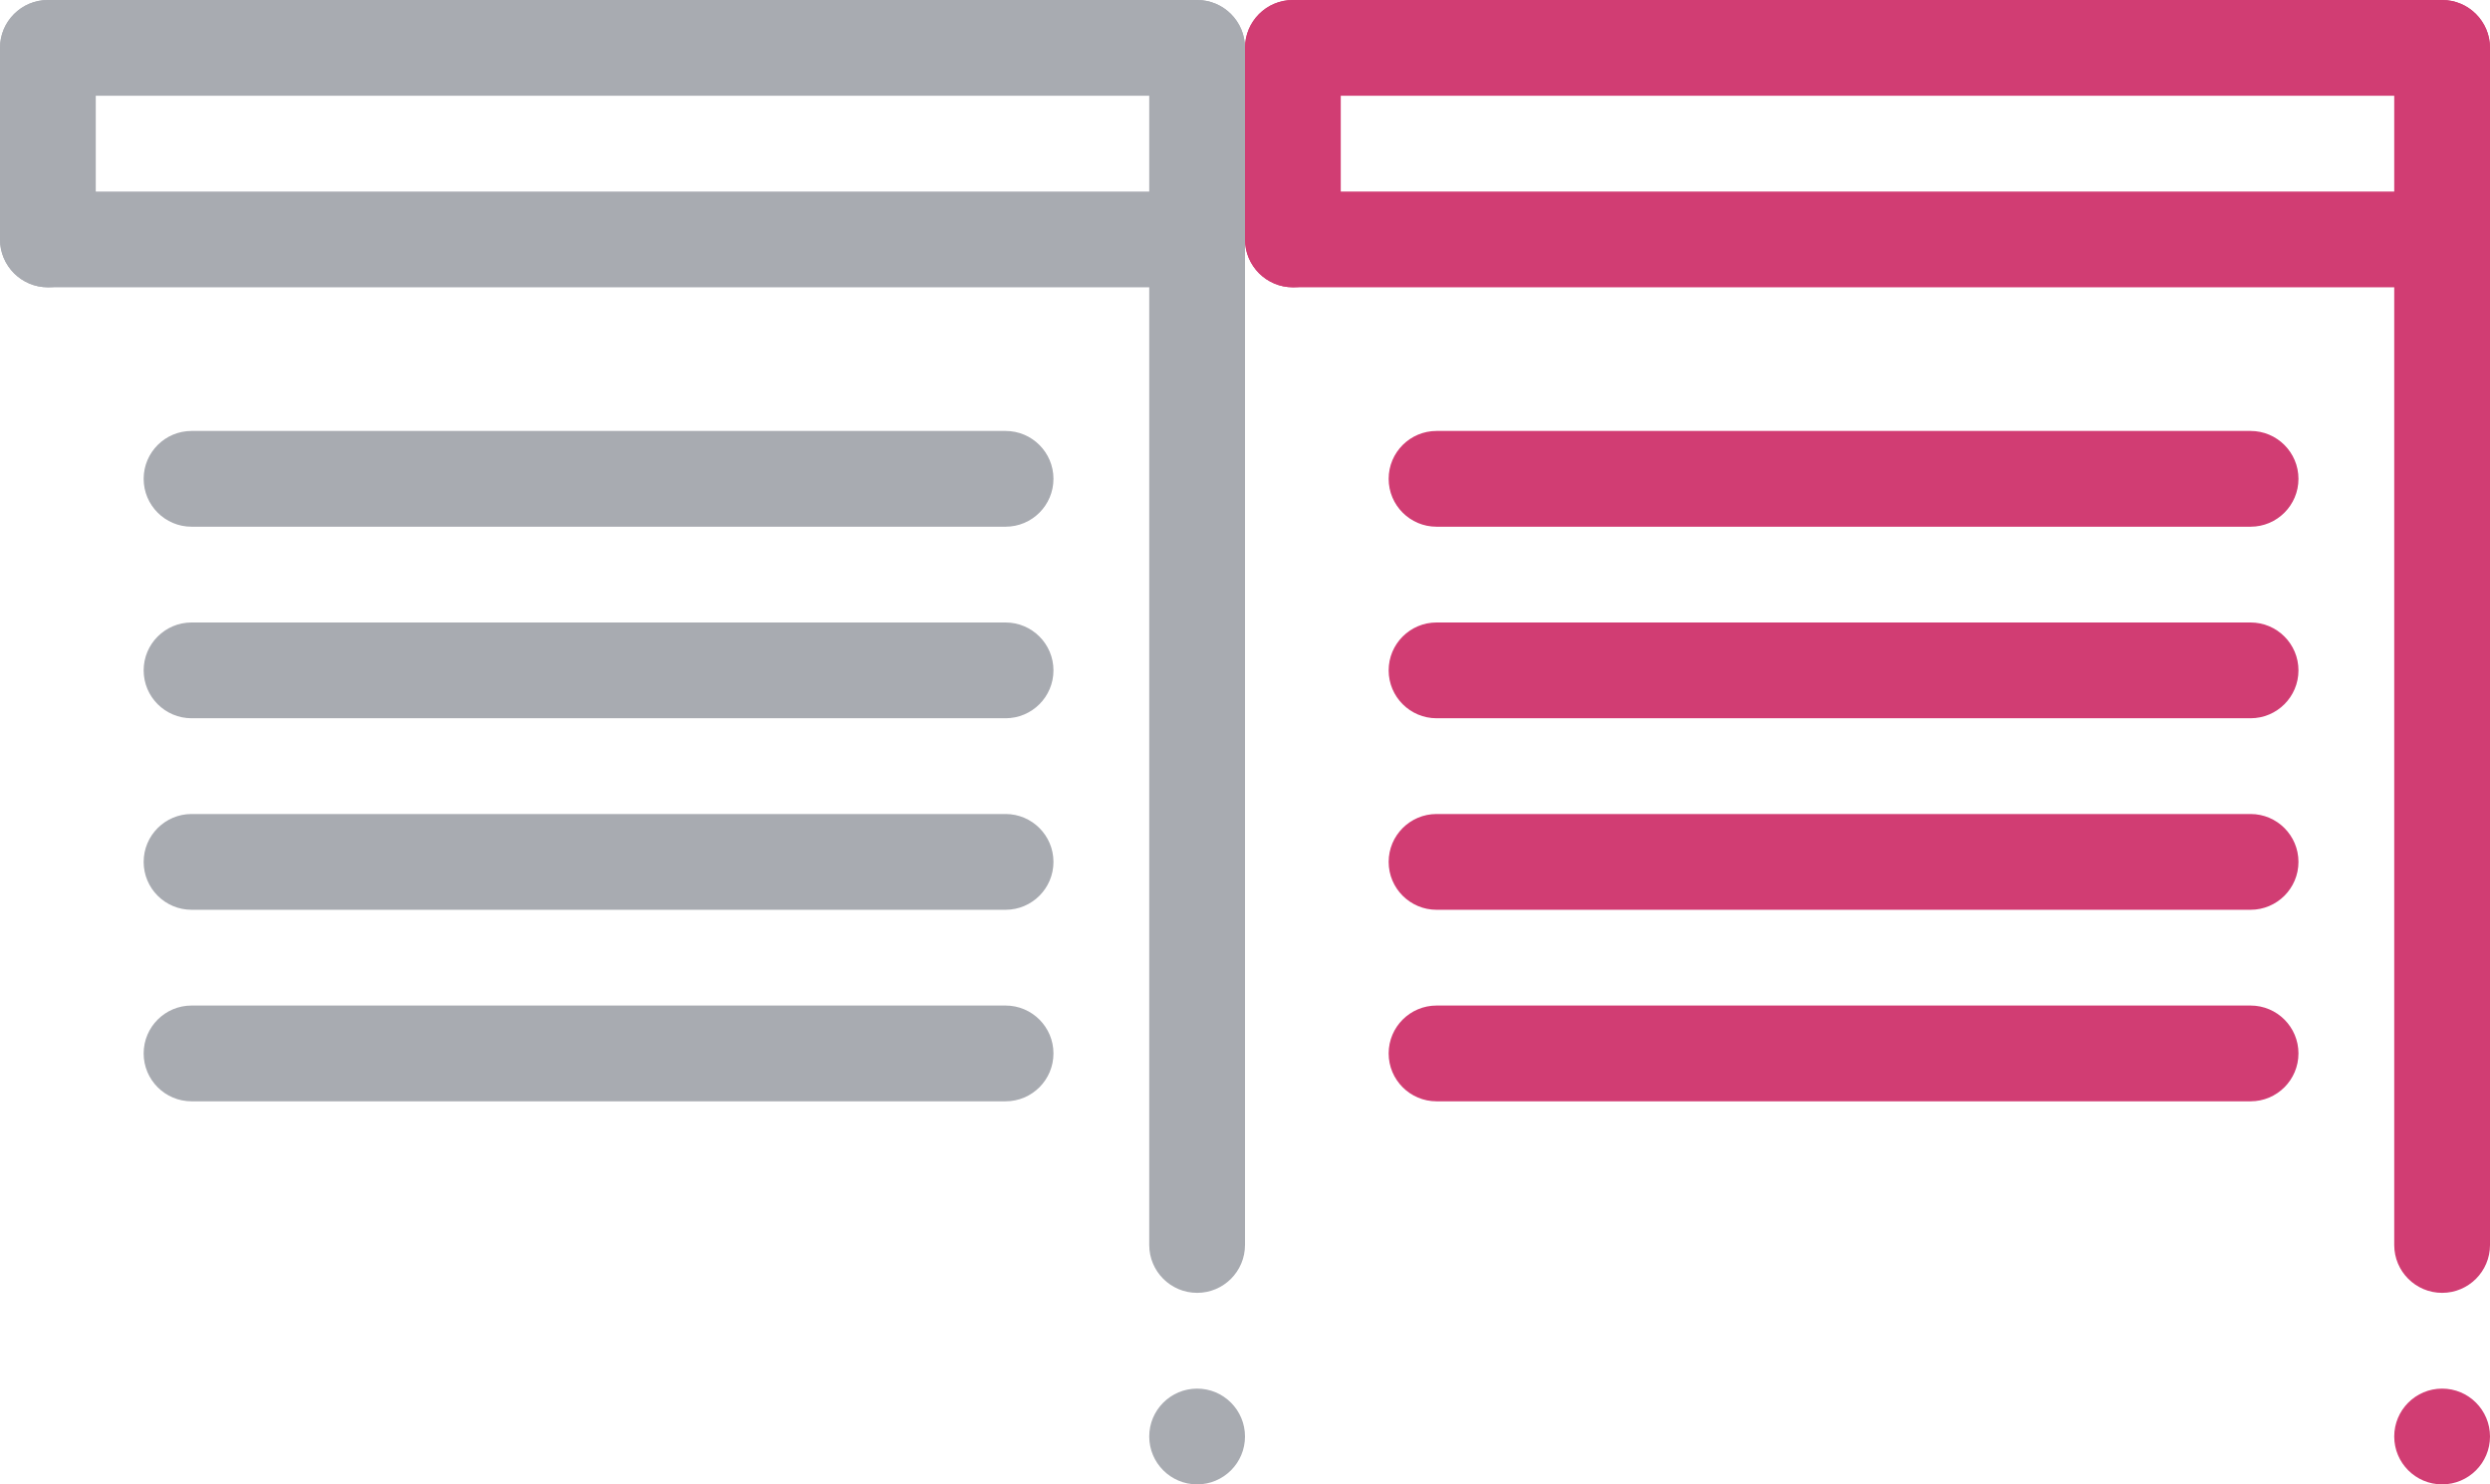
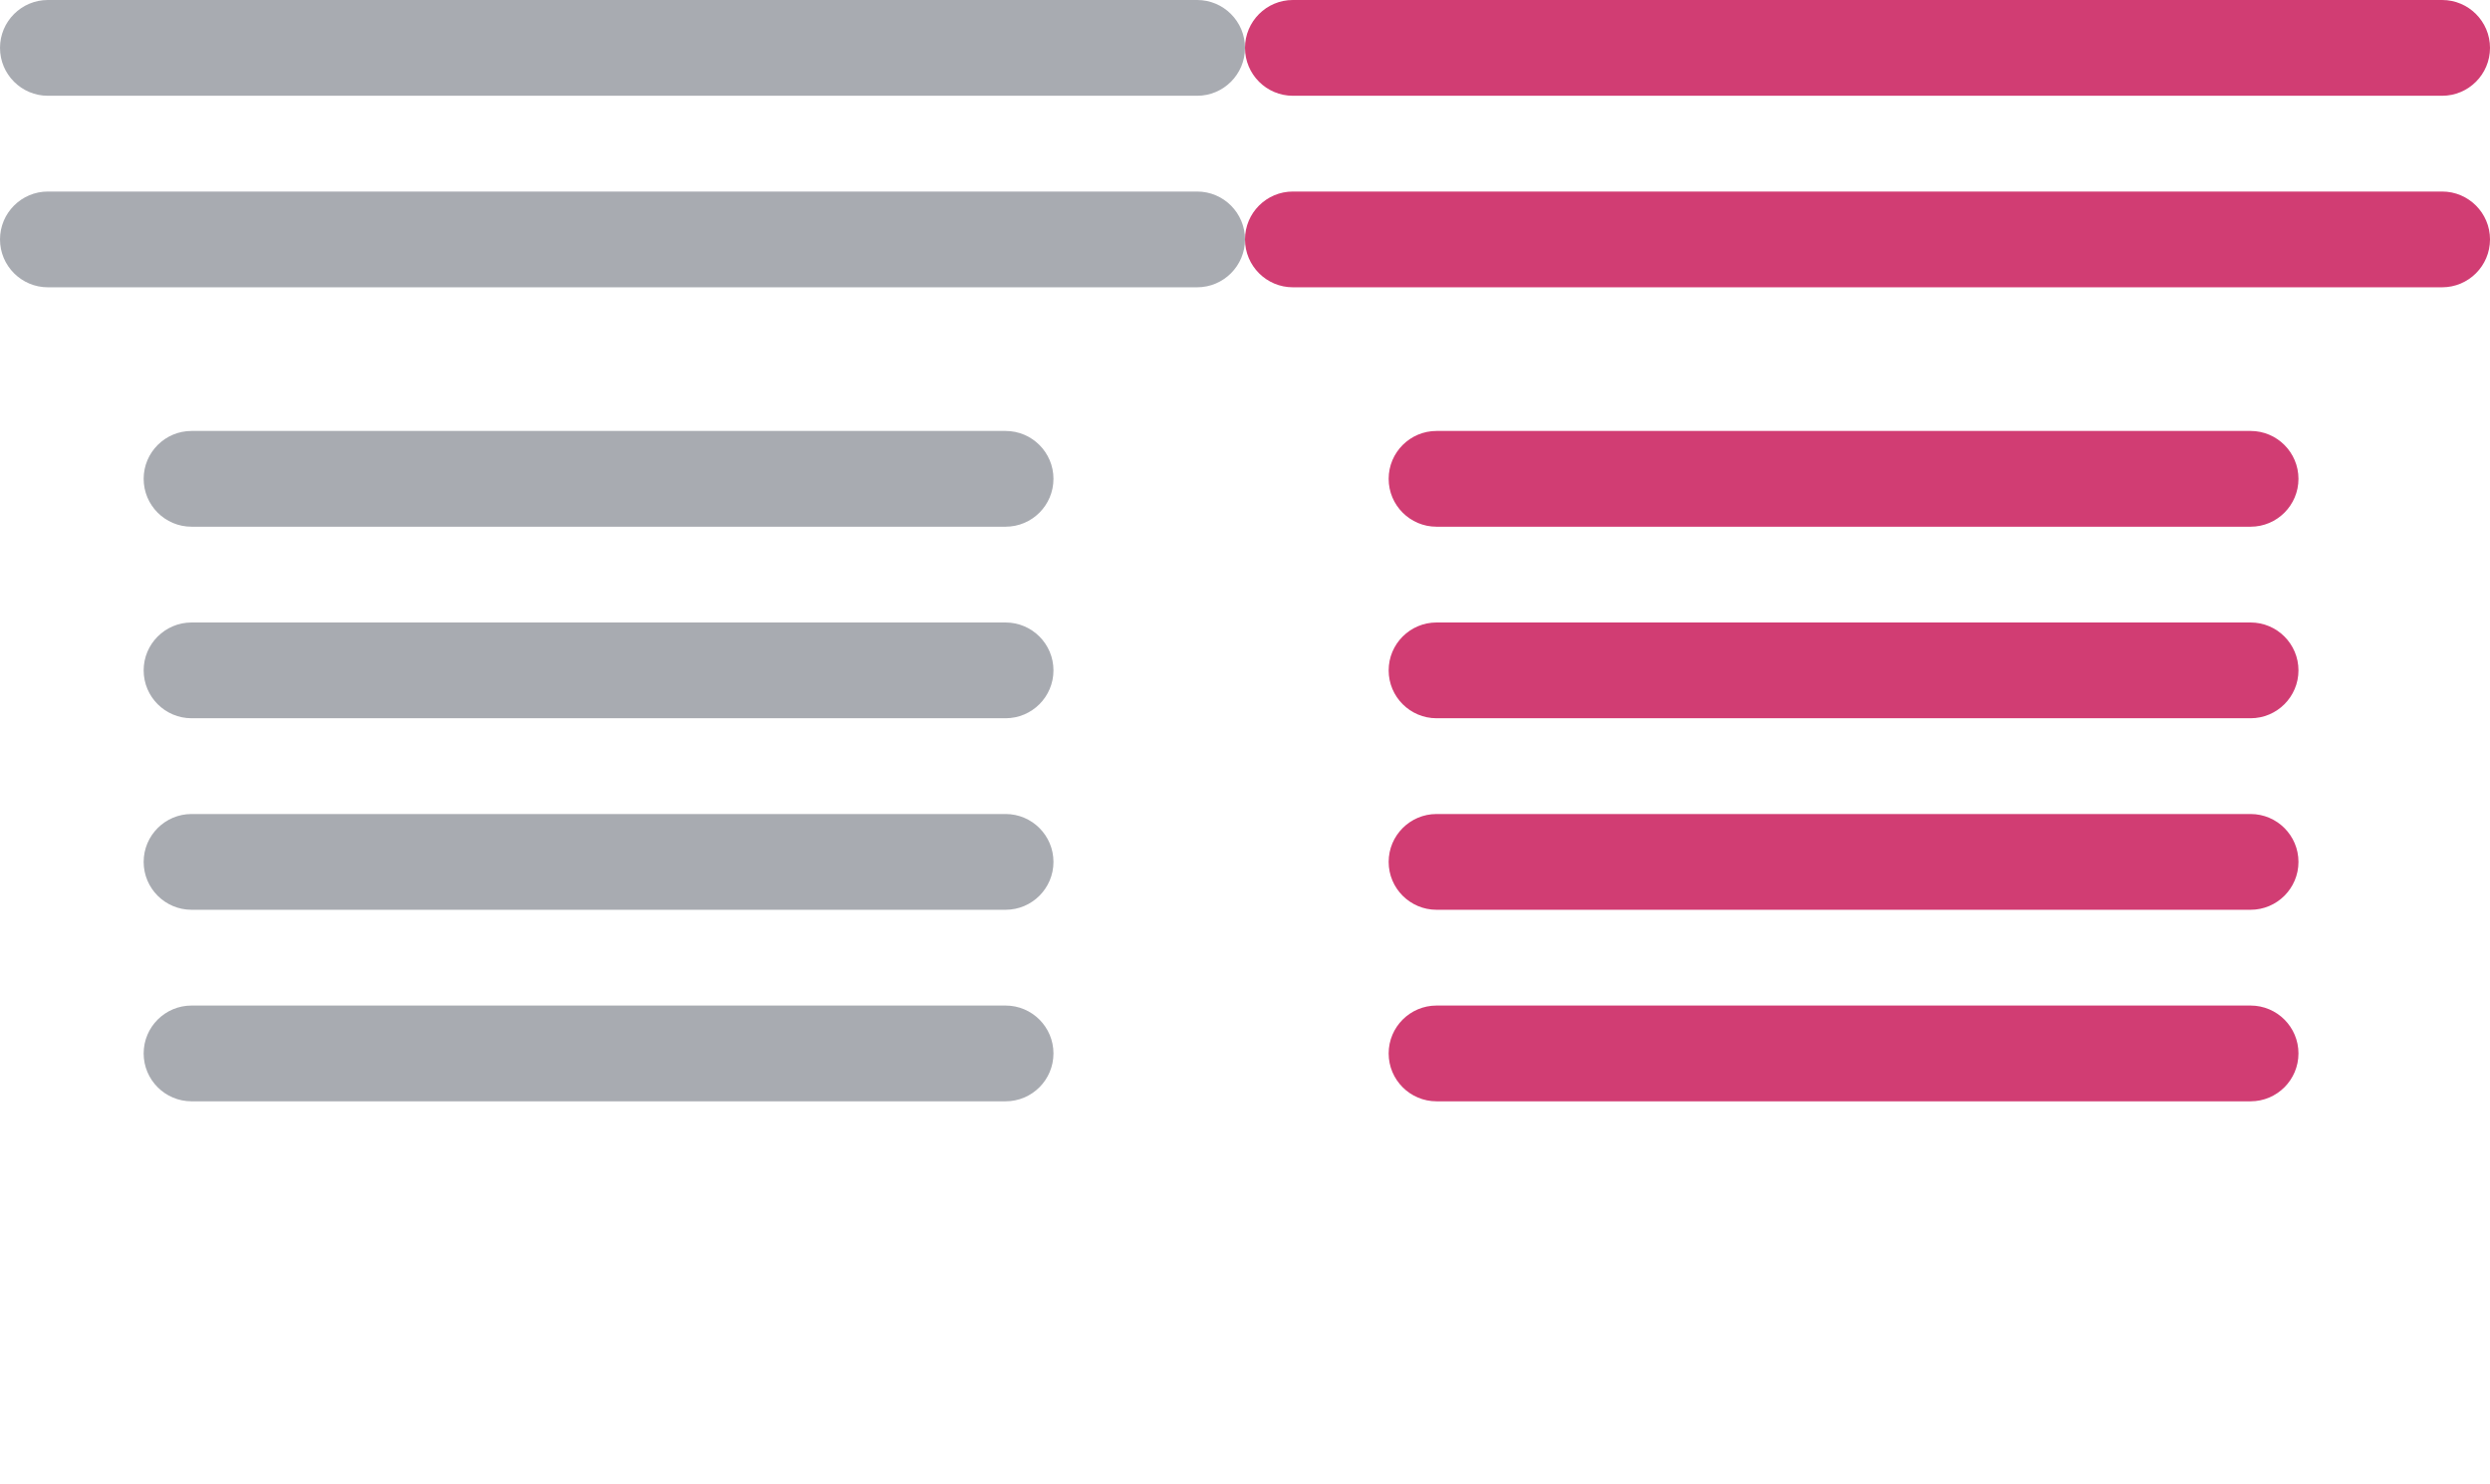
<svg xmlns="http://www.w3.org/2000/svg" width="52" height="31" fill="none">
  <defs />
  <g opacity=".5" fill="#525764">
    <path d="M0 5c0-.552.448-1 1-1l24 0c.552 0 1 .448 1 1 0 .552-.448 1-1 1L1 6c-.552 0-1-.448-1-1zM22 22c0 .552-.448 1-1 1H4c-.552 0-1-.448-1-1s.448-1 1-1h17c.552 0 1 .448 1 1zM26 1c0 .552-.448 1-1 1H1c-.552 0-1-.448-1-1 0-.552.448-1 1-1h24c.552 0 1 .448 1 1zM3 10c0-.552.448-1 1-1l17 0c.552 0 1 .448 1 1 0 .552-.448 1-1 1H4c-.552 0-1-.448-1-1zM3 14c0-.552.448-1 1-1h17c.552 0 1 .448 1 1s-.448 1-1 1H4c-.552 0-1-.448-1-1zM3 18c0-.552.448-1 1-1h17c.552 0 1 .448 1 1s-.448 1-1 1H4c-.552 0-1-.448-1-1z" />
-     <path d="M25 27c-.552 0-1-.448-1-1V1c0-.552.448-1 1-1s1 .448 1 1v25c0 .552-.448 1-1 1zM25 31c-.552 0-1-.448-1-1s.448-1 1-1 1 .448 1 1-.448 1-1 1zM1 6c-.552 0-1-.448-1-1V1c0-.552.448-1 1-1 .552 0 1 .448 1 1v4c0 .552-.448 1-1 1z" />
  </g>
  <path d="M26 5c0-.552.448-1 1-1l24 0c.552 0 1 .448 1 1 0 .552-.448 1-1 1l-24-0c-.552 0-1-.448-1-1zM48 22c0 .552-.448 1-1 1H30c-.552 0-1-.448-1-1s.448-1 1-1h17c.552 0 1 .448 1 1zM52 1c0 .552-.448 1-1 1H27c-.552 0-1-.448-1-1 0-.552.448-1 1-1h24c.552 0 1 .448 1 1zM29 10c0-.552.448-1 1-1l17 0c.552 0 1 .448 1 1 0 .552-.448 1-1 1H30c-.552 0-1-.448-1-1zM29 14c0-.552.448-1 1-1h17c.552 0 1 .448 1 1s-.448 1-1 1H30c-.552 0-1-.448-1-1zM29 18c0-.552.448-1 1-1h17c.552 0 1 .448 1 1s-.448 1-1 1H30c-.552 0-1-.448-1-1z" fill="#D13D73" />
-   <path d="M51 27c-.552 0-1-.448-1-1V1c0-.552.448-1 1-1s1 .448 1 1v25c0 .552-.448 1-1 1zM51 31c-.552 0-1-.448-1-1s.448-1 1-1 1 .448 1 1-.448 1-1 1zM27 6c-.552 0-1-.448-1-1V1c0-.552.448-1 1-1s1 .448 1 1v4c0 .552-.448 1-1 1z" fill="#D13D73" />
</svg>